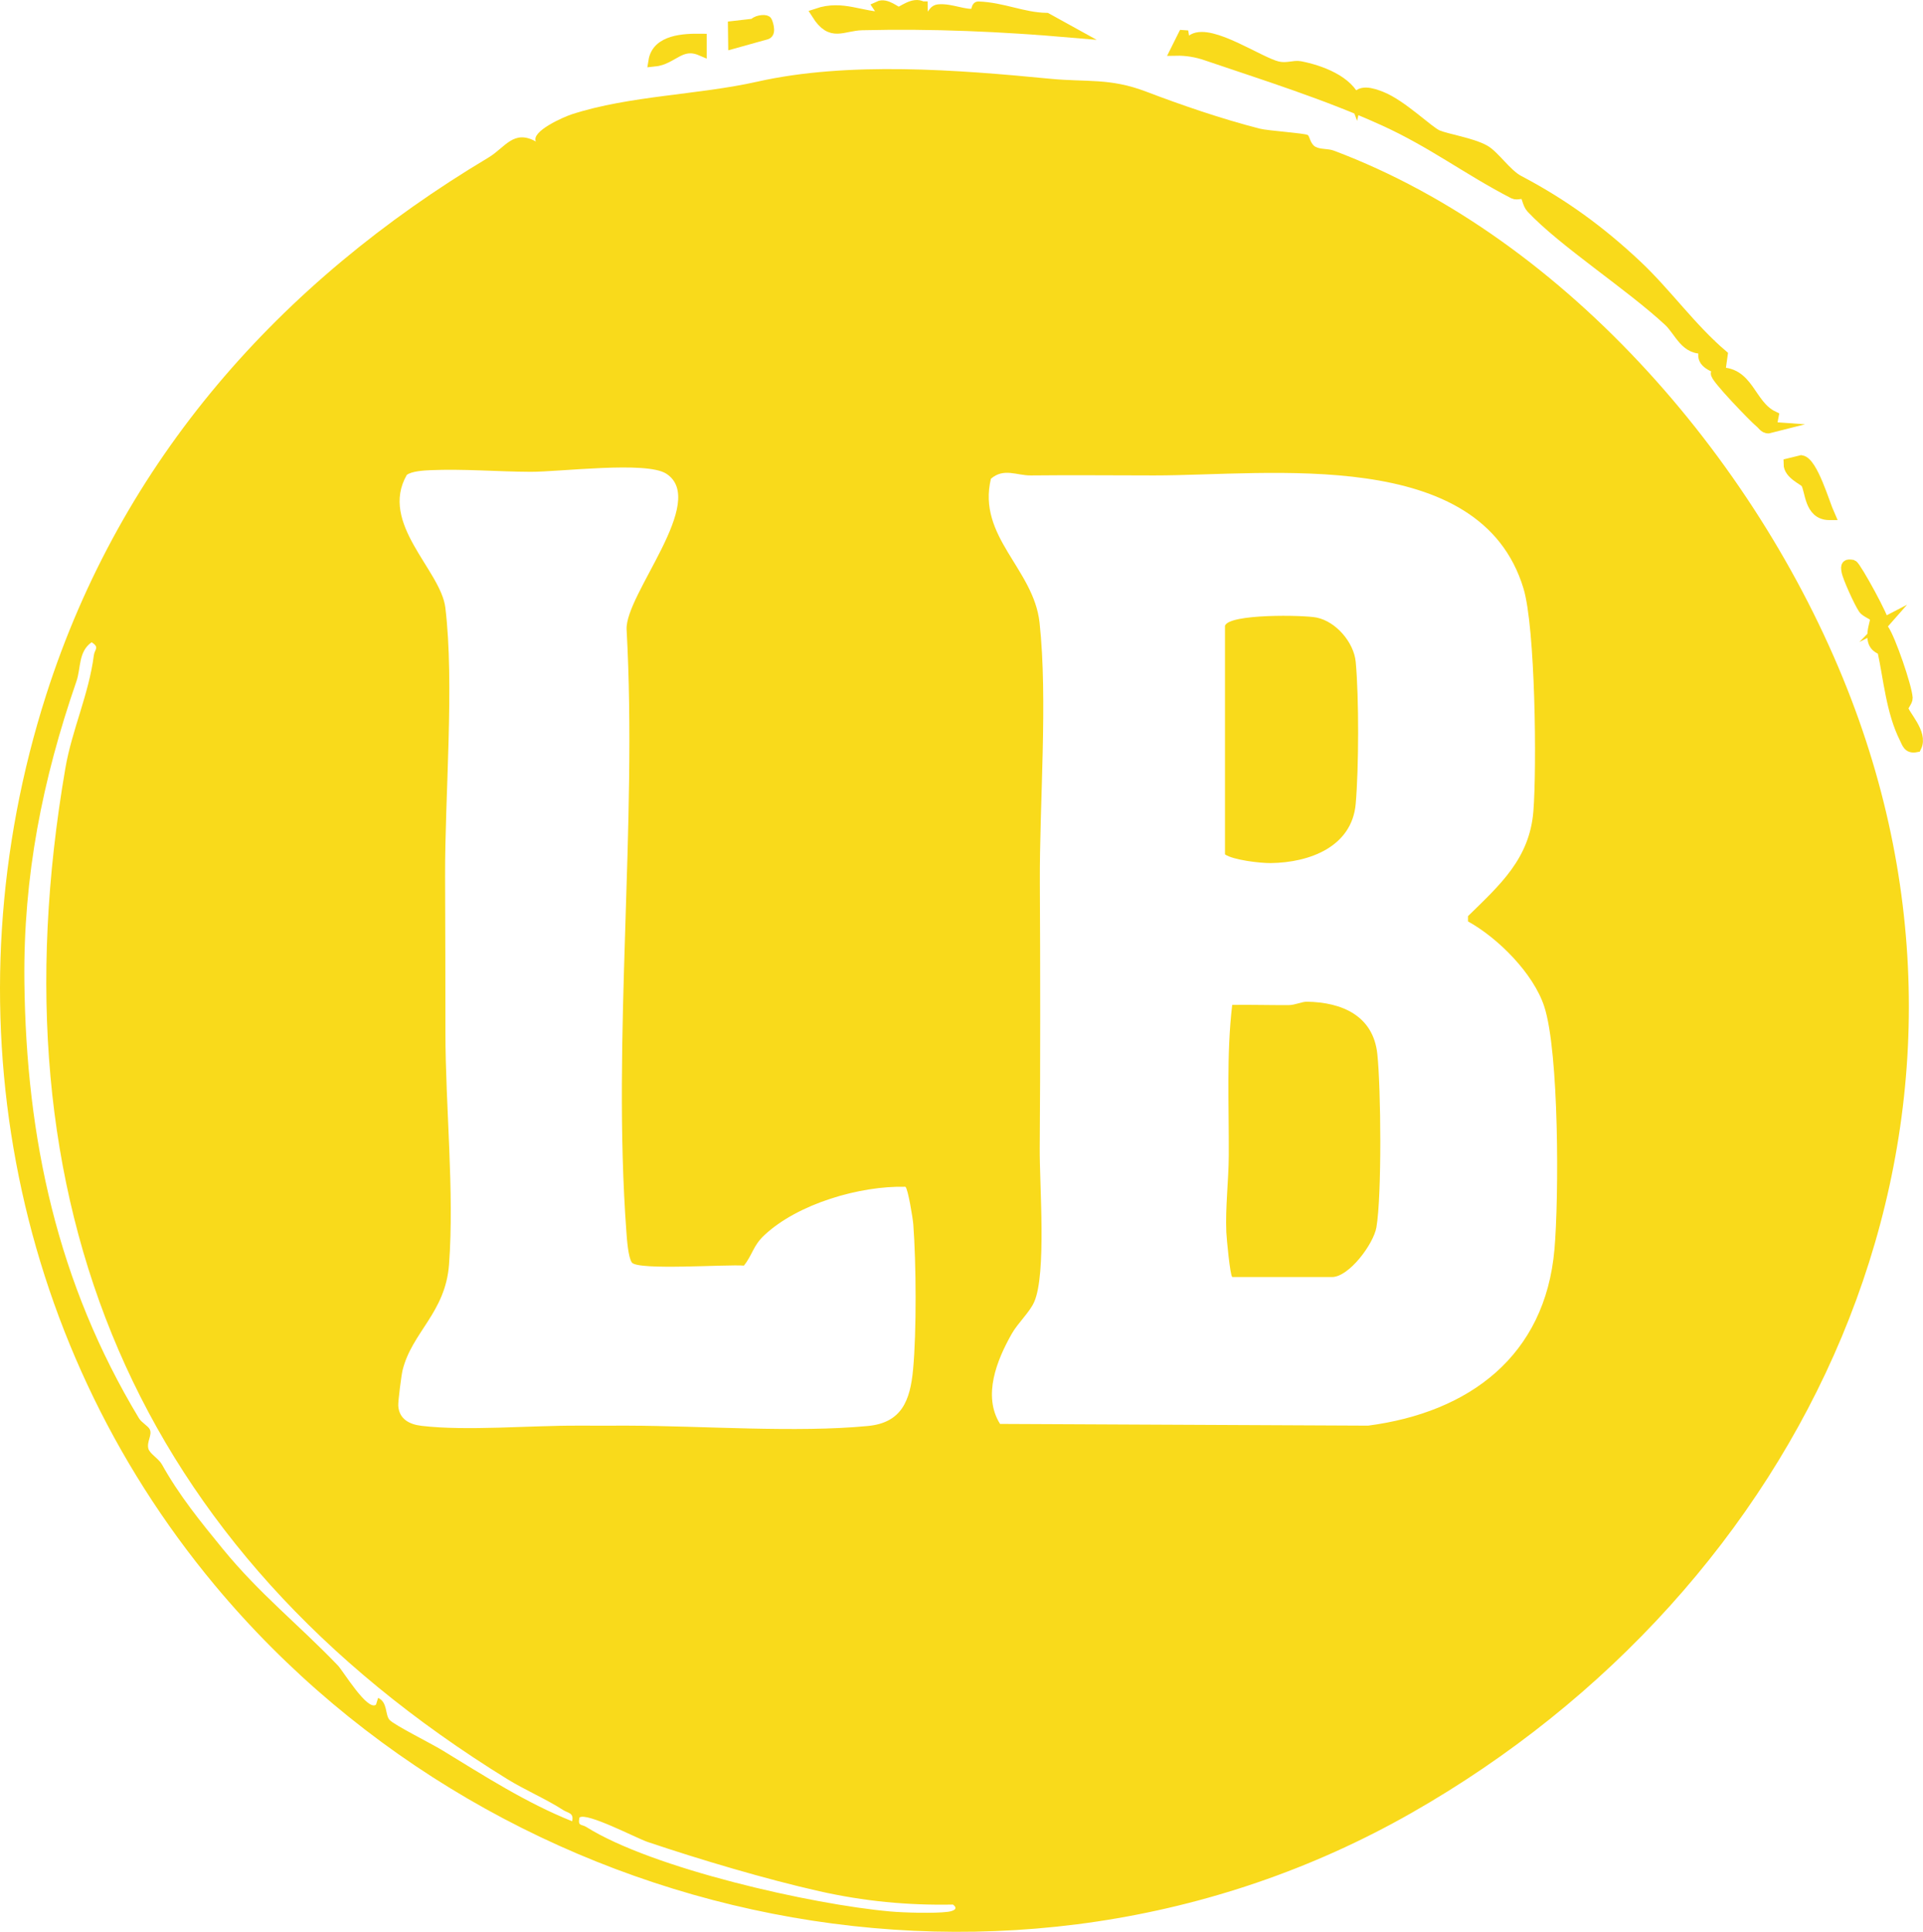
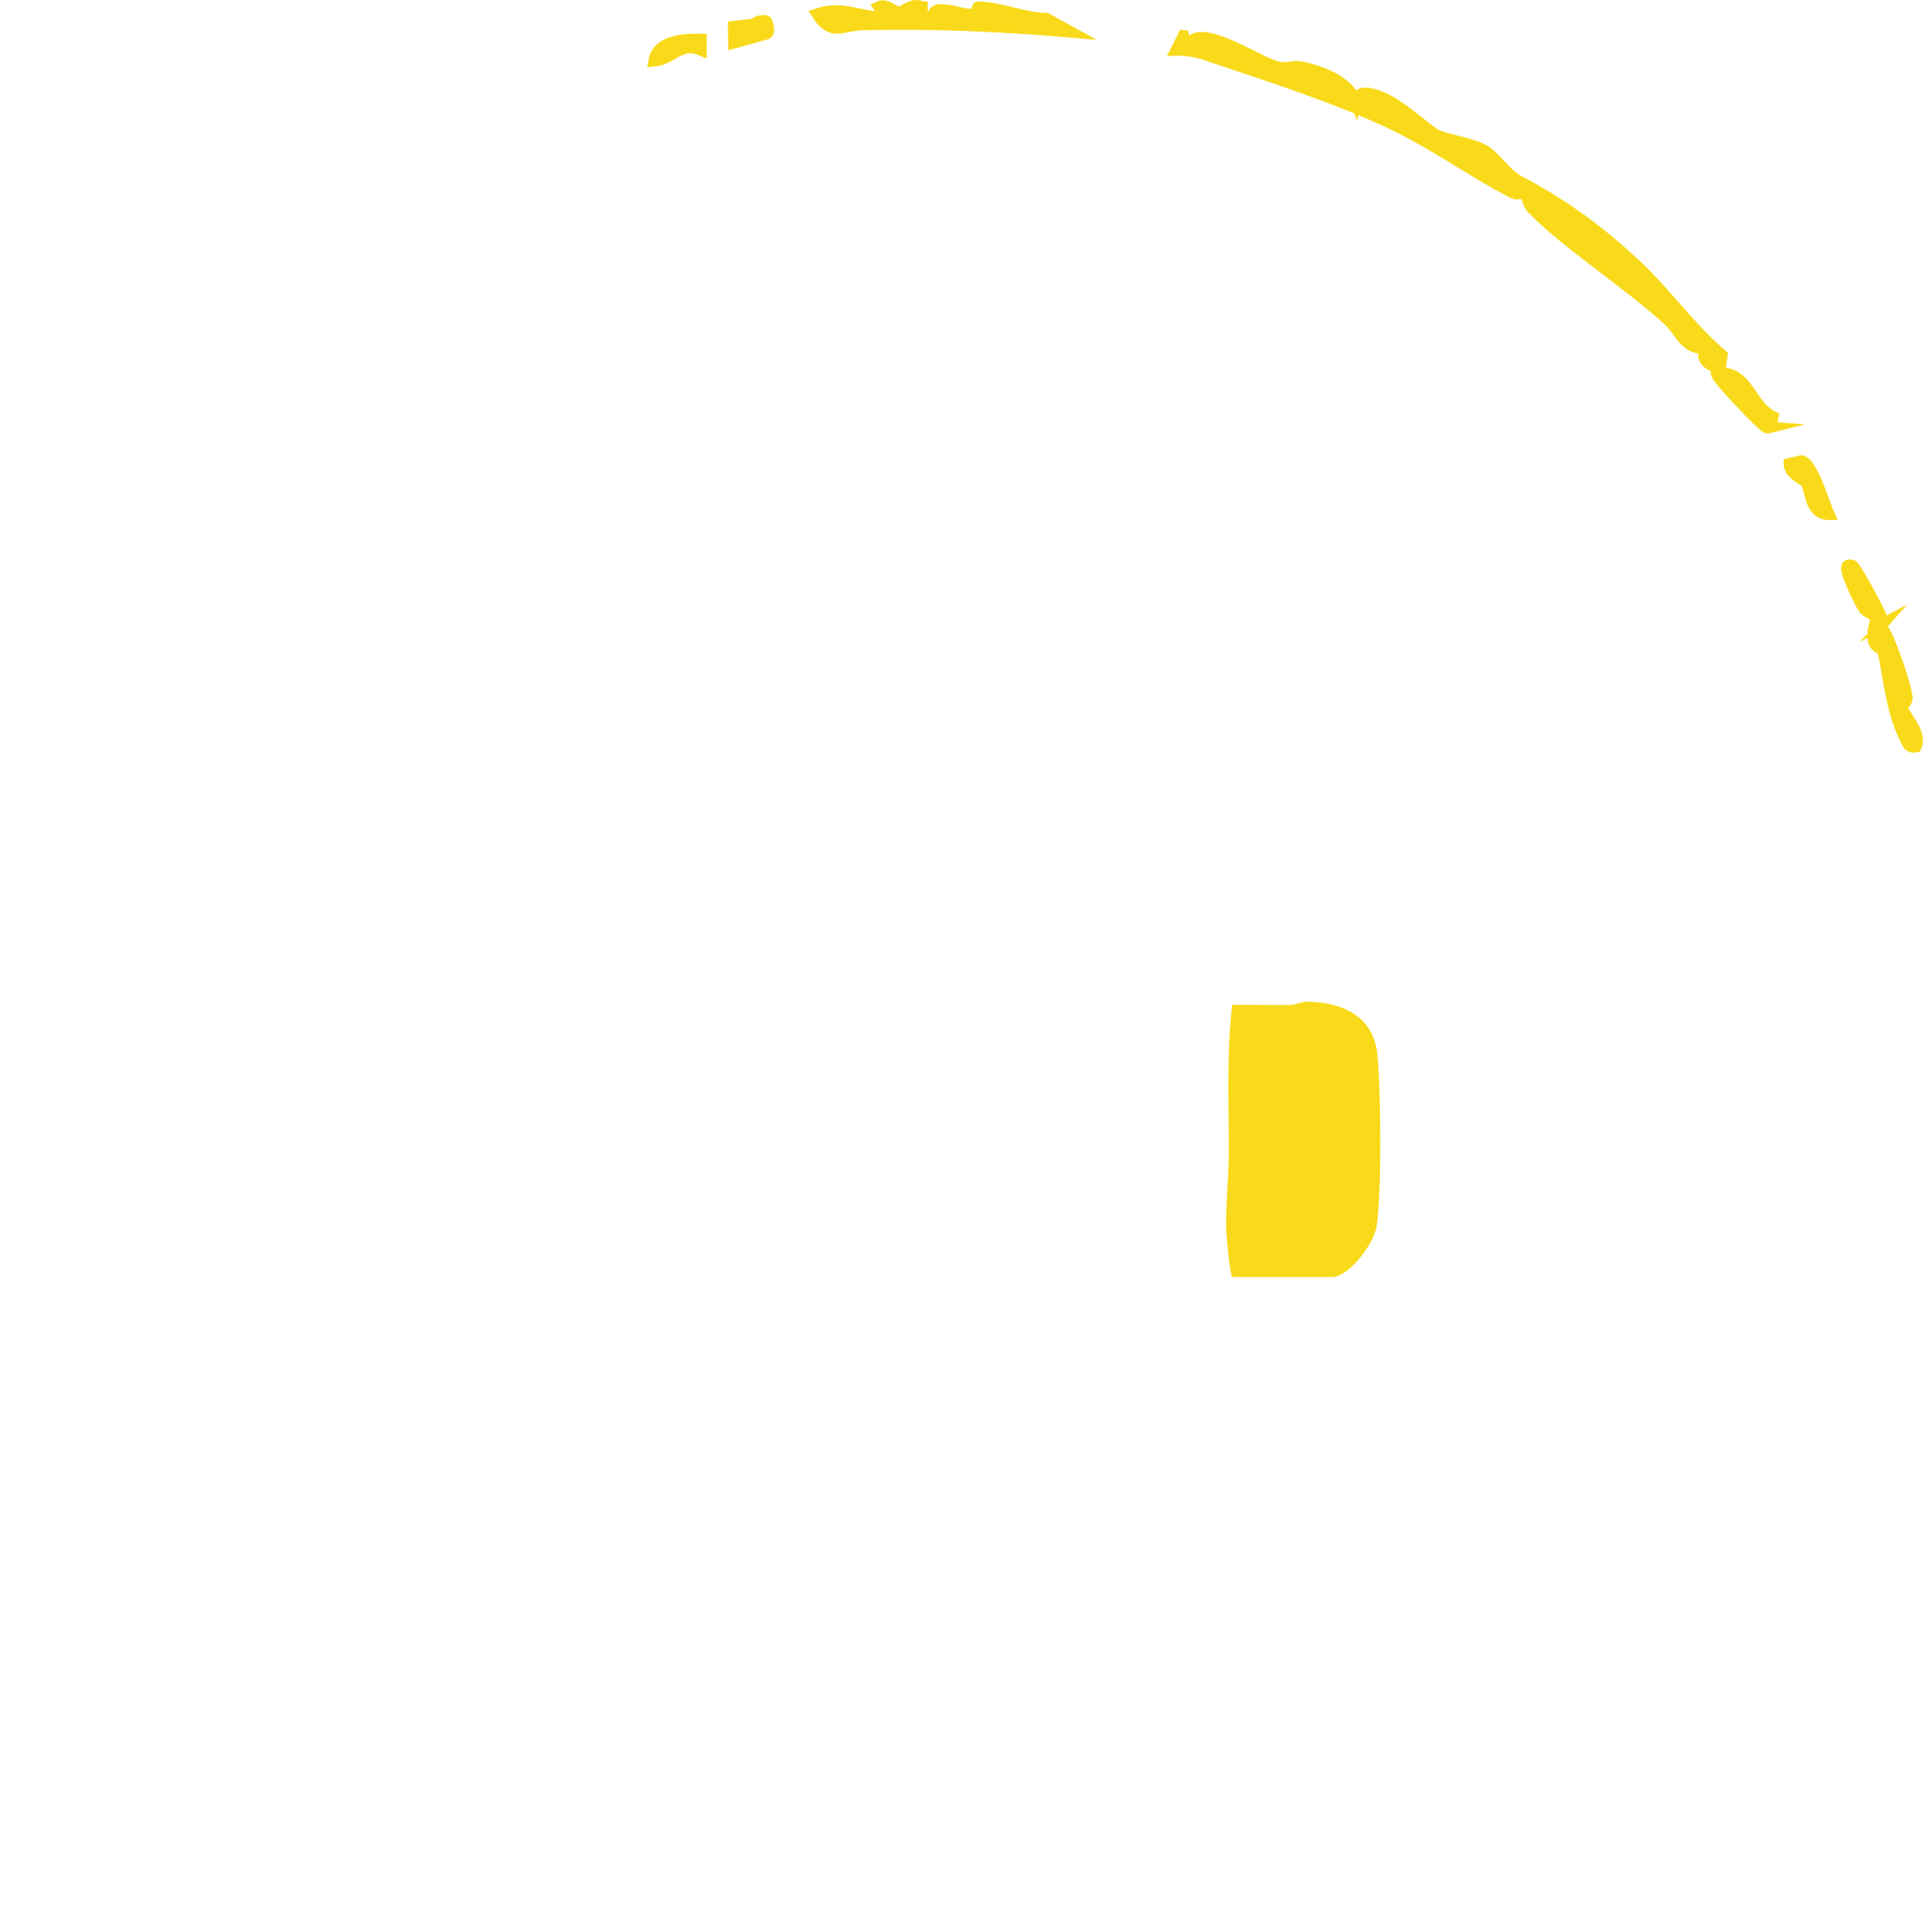
<svg xmlns="http://www.w3.org/2000/svg" id="Calque_2" viewBox="0 0 457.46 459.43">
  <defs>
    <style>.cls-1,.cls-2{fill:#f9da1b;}.cls-2{stroke:#f9da1b;stroke-miterlimit:10;stroke-width:2.66px;}</style>
  </defs>
  <g id="Calque_1-2">
-     <path class="cls-1" d="M311.09,32.1c.47.27.6,2.17,1.89,2.84,1.19.62,2.95.37,4.31.88,55.88,20.99,102.08,75.39,123.12,130.52,39.84,104.36-10.98,211.53-104.73,264.87-94.39,53.7-215.94,28.1-284.55-54.17C1.95,318.05-12.47,238.49,11,165.21c17.9-55.86,55.58-98.11,105.2-127.74,3.98-2.38,5.96-6.78,11.28-3.81-1.2-2.44,6.64-5.87,8.61-6.5,13.71-4.43,30.02-4.58,44.03-7.73,21.68-4.88,47.74-2.83,69.71-.7,8.75.85,14.16-.24,22.83,3.06,8.45,3.22,17.95,6.48,26.99,8.8,1.97.51,10.65,1.07,11.44,1.52ZM215.37,282.24c-10.79-.26-25.57,4.03-33.55,11.52-2.72,2.55-2.76,4.6-4.85,7.23-3.97-.34-25.19,1.2-26.65-.73-.88-1.16-1.19-5.61-1.31-7.31-3.42-46.21,2.63-96.6.05-143.24-.37-8.4,19.5-30.57,9.43-37.06-4.73-3.05-25.26-.41-32.34-.44-7.95-.04-15.83-.73-23.8-.39-1.55.07-4.42.24-5.58,1.13-6.63,11.54,8.08,22.61,9.17,31.55,2.2,18.07-.12,44.76-.06,63.9.04,12.29.08,24.66.08,37.1,0,17.64,2.15,37.86.86,55.22-.86,11.5-8.83,16.1-11.06,25.18-.27,1.09-1.08,7.4-1.02,8.39.19,3.22,2.68,4.47,5.56,4.81,10.66,1.26,25.89-.1,37.15-.05,4.03.02,7.99-.01,12.01,0,17.57.05,40.1,1.72,57.02.08,8.03-.78,10.04-6.05,10.73-13.43.85-9.09.74-25.34.05-34.53-.11-1.43-1.27-8.53-1.87-8.91ZM349.22,219.13v-1.25c7.59-7.43,14.67-13.64,15.56-25.01.82-10.49.46-43.6-2.36-52.92-10.27-33.95-60.37-26.86-87.86-26.88-9.69,0-19.49-.11-29.34,0-3.35.04-6.4-1.87-9.49.79-3.3,13.8,10.18,21.4,11.57,34.22,2,18.43-.03,42.86.07,62.04.11,20.8.13,42.17-.03,62.93-.07,8.6,1.65,29.89-1.32,36.59-1.1,2.49-3.87,4.97-5.35,7.59-3.52,6.22-6.97,14.7-2.77,21.41l87.56.41c24.11-3.16,42.12-16.59,44.33-41.94,1.07-12.22,1.12-46.88-2.43-57.74-2.57-7.86-10.97-16.28-18.16-20.25ZM136.11,433.1c.45-1.99-1.01-1.9-2.12-2.62-4.08-2.64-9.03-4.73-13.33-7.38C31.93,368.34-2.19,285.78,15.55,182.7c1.59-9.22,5.55-17.44,6.78-26.88.18-1.42,1.42-1.81-.53-3.08-3.19,2.23-2.53,6.14-3.62,9.3-8.09,23.39-12.66,46.35-12.38,71.39.42,37.48,7.91,71.78,27.26,103.87.62,1.03,2.18,1.82,2.58,2.66.61,1.31-.77,2.91-.35,4.54.31,1.23,2.43,2.36,3.22,3.76,4.11,7.39,9.19,13.62,14.45,20.06,8.84,10.81,17.88,17.84,27.43,27.78,1.22,1.27,7.02,10.93,9.06,9.3l.5-1.61c2.32,1.06,1.62,4.06,2.73,5.25,1.19,1.27,9.88,5.59,12.46,7.17,10.03,6.11,20.01,12.55,30.96,16.92ZM226.7,452.95c-10.85.21-21.16-.79-31.77-3.17-12.72-2.86-28.5-7.55-40.89-11.73-2.71-.92-14.48-7.12-16.19-5.8-.45,2.14.47,1.53,1.61,2.24,15.74,9.89,53.62,18.44,72.32,20.1,3.33.3,10.58.49,13.66.09,1.19-.15,2.7-.64,1.27-1.72Z" />
    <path class="cls-2" d="M281.52,8.49l.44,2.6c1.83.48.92-1.16,1.93-1.72,4.34-2.38,15.68,5.54,20.01,6.55,2.23.52,3.93-.32,5.35-.05,4.78.92,11.46,3.36,13.25,8.15.62-2.87,3.93-1.79,6.1-.92,4.87,1.93,11.16,8.2,13.33,9.13,2.25.96,8.06,1.83,11.12,3.51,2.43,1.32,5.2,5.7,8.23,7.29,10.5,5.51,19.38,11.98,28.11,20.2,6.92,6.51,12.9,14.95,20.27,21.22l-.48,3.41c-2.66-1.23-4.83-2.01-3.43-5.17-4.72.79-6.09-3.94-8.73-6.39-9.22-8.57-25.01-18.74-32.65-26.87-.95-1.01-.95-2.82-1.72-3.41-.4-.31-1.75.35-2.55-.06-11.08-5.73-19.32-12.13-30.94-17.4-13.76-6.24-28.23-10.74-42.28-15.52-2.28-.77-4.67-1.17-7.08-1.12l1.71-3.43Z" />
    <path class="cls-2" d="M219.36,1.66l.05,2.51c2.75.91,2.11-1.63,3.84-1.81,2.84-.3,6.45,1.48,8.54.97.66-.16.52-1.67.93-1.65,5.88.21,10.5,2.59,16.22,2.71l5.83,3.22c-16.48-1.42-32.99-2.16-49.64-1.75-4.86.12-7.29,2.91-10.75-2.54,6.16-2.09,10.46.93,16.39.85l-1.73-2.57c1.79-.85,4.04,1.4,4.74,1.39.78,0,3.54-2.54,5.56-1.33Z" />
    <path class="cls-2" d="M448.03,148.24c-.28.32-2.06-.71-1.72.86.59-.07,1.38.17,1.71.63,1.6,2.26,5.48,13.56,5.65,16.25.05.82-1.08,1.82-1.02,2.52.13,1.53,4.72,5.83,3.14,9.08-1.83.35-2.01-.86-2.64-2.1-3.15-6.26-3.78-14.18-5.19-20.63-.15-.69-2.04-.6-2.37-2.9-.29-2.05.76-4.16.58-4.92-.23-.98-2.13-1.34-2.81-2.31-.94-1.36-3.75-7.46-3.98-8.97-.21-1.32-.02-1.5,1.29-1.29.77.32,7.86,13.2,7.34,13.79Z" />
    <path class="cls-2" d="M421.28,101.66c-1.49.39-1.72-.62-2.59-1.28-1.02-.78-11.04-11.08-10.35-11.65,7.7-.66,7.69,7.57,13.43,10.34l-.5,2.59Z" />
    <path class="cls-2" d="M435.09,122.36c-4.64-.09-4.28-5.77-5.4-7.53-.47-.75-4.08-2.08-4.08-4.53l2.9-.71c2.62.43,5.45,10.22,6.59,12.77Z" />
    <path class="cls-2" d="M182.31,5.04c.12.09,1.08,2.68.03,3.01l-7.79,2.17-.05-3.91,3.5-.4-.87,1.71h2.59s-.39-1.72-.39-1.72c.4-.98,2.56-1.17,2.98-.86Z" />
    <path class="cls-2" d="M166.79,9.35v2.58c-4.93-2.1-6.76,2.16-11.21,2.59.8-5.01,7.2-5.22,11.21-5.17Z" />
    <path class="cls-1" d="M293.14,303.69c-.51-.32-1.35-9.17-1.41-10.65-.25-5.94.55-12.34.58-18.21.07-11.97-.58-23.97.82-35.84,4.46-.06,8.94.07,13.41.05,1.59-.01,3.14-.83,4.37-.81,8.34.13,15.76,3.33,16.74,12.42.87,8.11,1.09,33.57-.21,41.21-.68,3.98-6.52,11.85-10.58,11.85h-23.73Z" />
-     <path class="cls-1" d="M291.41,148.83c.92-2.9,18.75-2.58,21.8-1.96,4.64.95,8.87,5.94,9.3,10.55.79,8.53.74,25.15,0,33.72-.89,10.28-11.03,14.01-20.22,14.12-2.55.03-8.98-.74-10.88-2.07v-54.35Z" />
  </g>
</svg>